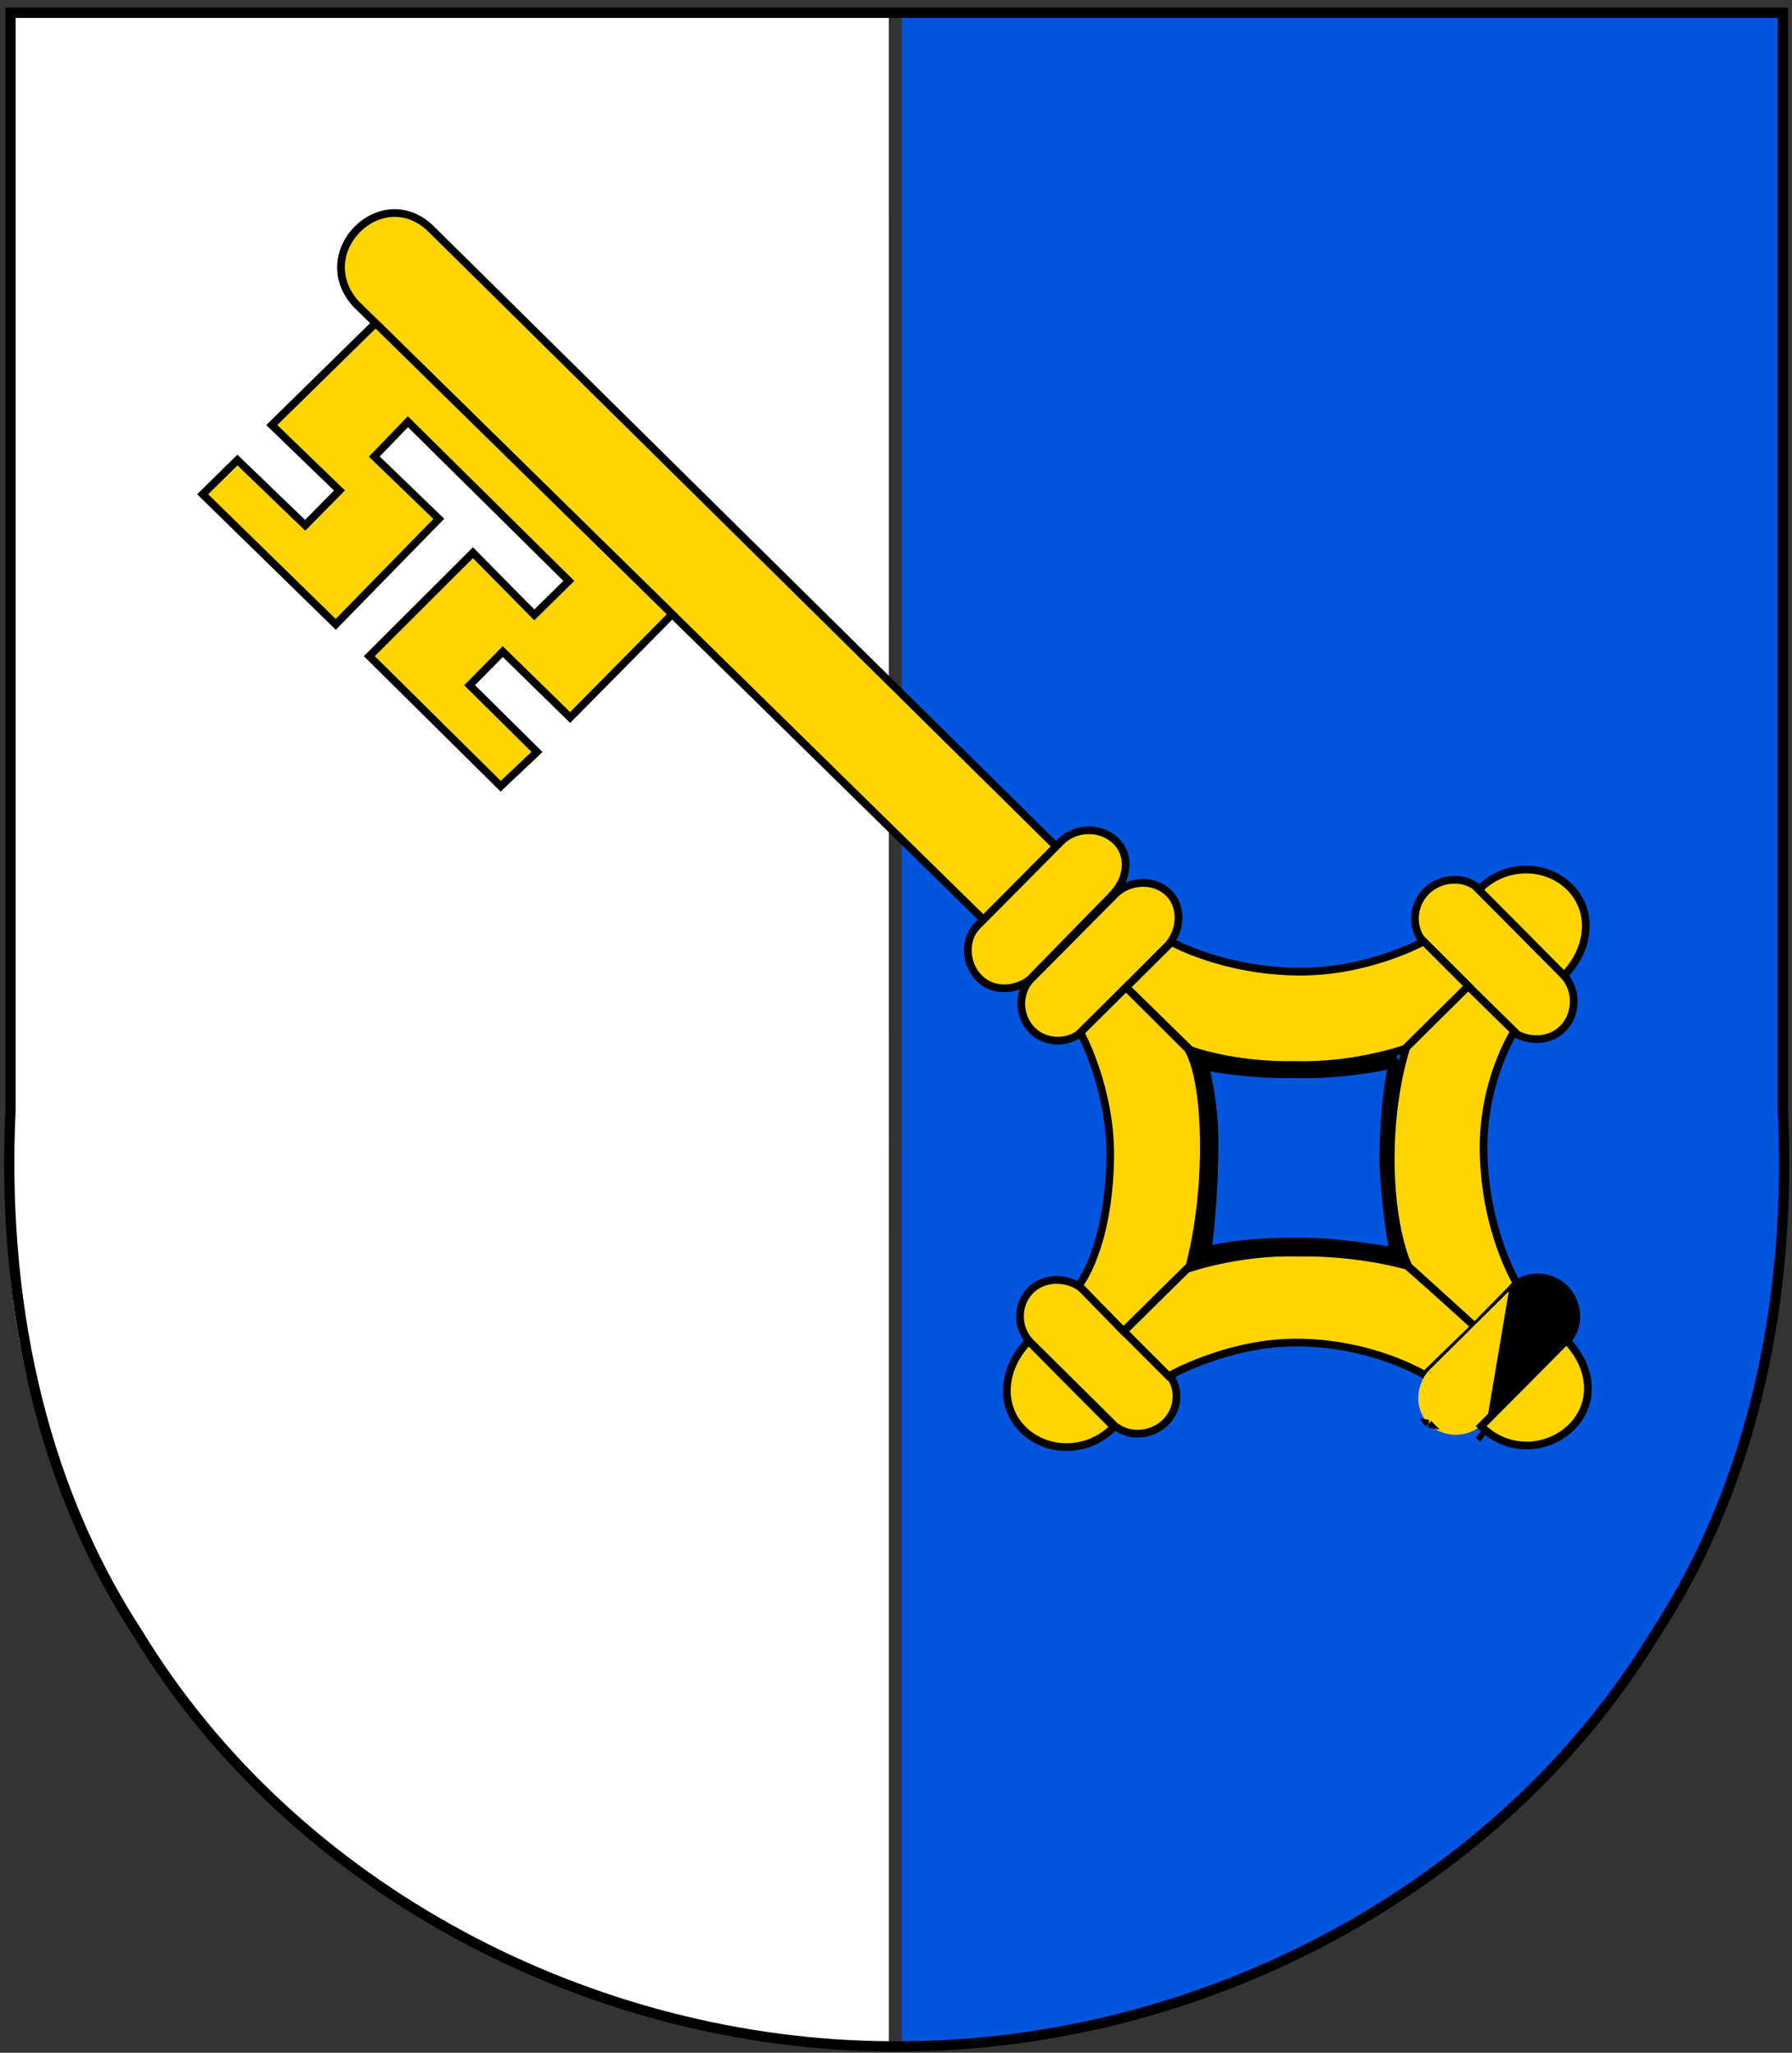
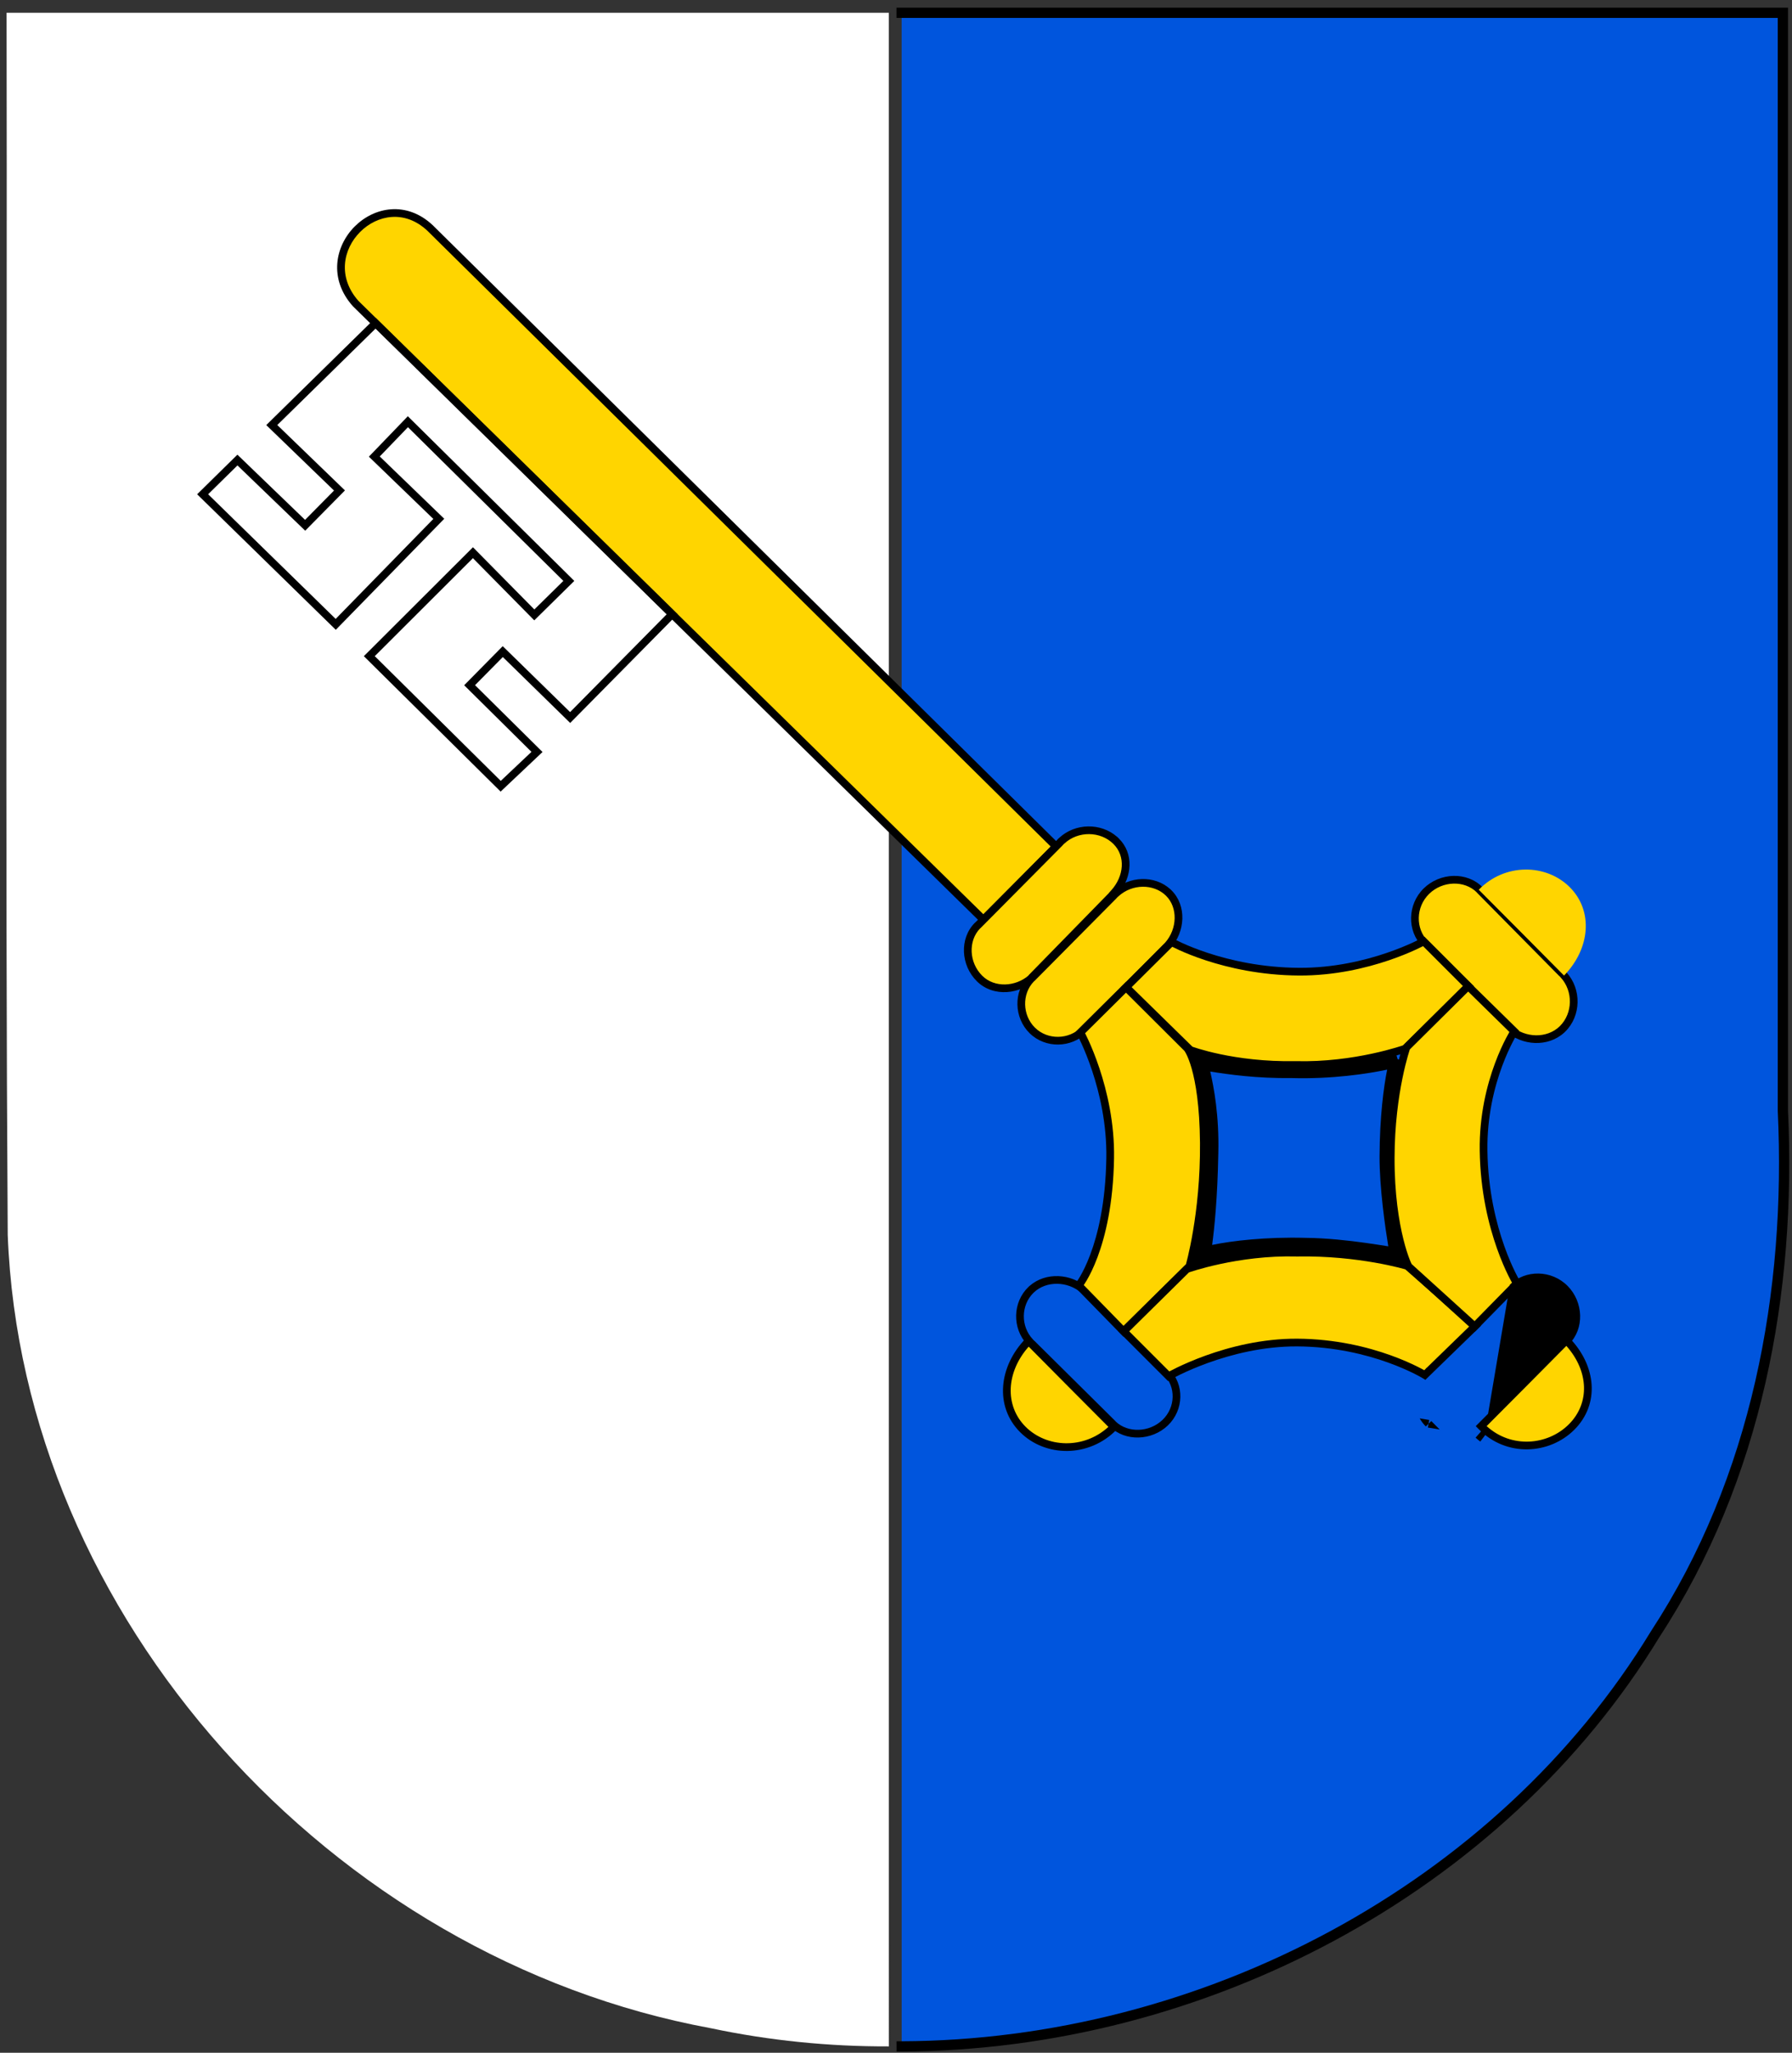
<svg xmlns="http://www.w3.org/2000/svg" width="873" height="1000" viewBox="0 0 873 1000" fill="none">
  <rect x="0" y="0" width="873" height="1000" fill="#333333" stroke="none" />
  <path d="M433.014 6.226H3.203C3.568 204.657 2.468 403.112 3.763 601.527C10.829 787.587 161.245 953.915 346.264 988.032C374.866 994.099 403.966 996.982 433.027 996.887" fill="white" />
  <path d="M439.261 996.889C585.394 996.413 730.545 920.647 806.409 795.972C855.804 720.441 872.717 629.493 868.559 541.056V6.226H439.248" fill="#0055DD" />
  <path fill-rule="evenodd" clip-rule="evenodd" d="M436.748 3.726H871.059V540.998C875.223 629.774 858.252 721.245 808.524 797.307C732.166 922.763 586.187 998.91 439.27 999.389L436.77 999.397L436.753 994.397L439.253 994.389C584.588 993.915 728.898 918.545 804.274 794.673L804.295 794.638L804.317 794.604C853.349 719.626 870.202 629.239 866.062 541.174L866.059 541.115V8.726H436.748V3.726Z" fill="black" />
-   <path fill-rule="evenodd" clip-rule="evenodd" d="M437.109 3.73H2.605V541.001C-1.561 629.777 15.418 721.248 65.168 797.309C141.56 922.765 287.604 998.912 434.587 999.392L437.088 999.4L437.104 994.4L434.603 994.392C289.203 993.918 144.829 918.547 69.42 794.676L69.399 794.641L69.377 794.607C20.323 719.629 3.462 629.242 7.604 541.177L7.607 541.118V8.73H437.109V3.73Z" fill="black" />
-   <path fill-rule="evenodd" clip-rule="evenodd" d="M718.85 700.358L723.77 694.7C724.154 695.02 724.462 695.276 724.709 695.482C725.244 695.928 725.495 696.137 725.627 696.241C725.645 696.255 725.664 696.269 725.682 696.283L721.139 702.25C721.12 702.236 721.1 702.221 721.079 702.204C720.35 701.645 719.587 701.028 718.85 700.358Z" fill="black" />
+   <path fill-rule="evenodd" clip-rule="evenodd" d="M718.85 700.358L723.77 694.7C724.154 695.02 724.462 695.276 724.709 695.482C725.645 696.255 725.664 696.269 725.682 696.283L721.139 702.25C721.12 702.236 721.1 702.221 721.079 702.204C720.35 701.645 719.587 701.028 718.85 700.358Z" fill="black" />
  <path fill-rule="evenodd" clip-rule="evenodd" d="M629.349 525.181C612.158 525.382 598.283 523.397 589.59 521.99C591.312 529.532 593.984 543.324 593.519 561.762C593.142 583.555 591.578 598.686 590.513 606.458C600.134 604.462 616.599 602.49 636.082 603.019C646.385 603.116 656.952 604.304 665.294 605.47C669.215 606.018 672.668 606.564 675.374 606.992C675.554 607.02 675.73 607.048 675.904 607.076C676.046 607.098 676.185 607.12 676.322 607.141C674.821 597.901 672.008 578.574 672.071 563.295C672.151 544.036 674.088 529.451 675.775 521.069C666.183 523.111 648.799 525.723 629.349 525.181ZM680.871 515.955L679.785 512.366C674.521 513.958 653.692 518.366 629.485 517.682L629.41 517.68L629.334 517.681C610.857 517.904 596.408 515.517 588.063 514.139C587.033 513.969 586.095 513.814 585.255 513.681L579.928 512.841L580.995 518.127C581.133 518.814 581.347 519.715 581.611 520.823C583.187 527.455 586.529 541.516 586.021 561.588L586.021 561.603L586.021 561.618C585.753 577.107 584.879 589.107 584.034 597.379C583.611 601.515 583.197 604.716 582.869 606.952C582.705 608.07 582.564 608.942 582.455 609.565C582.401 609.877 582.356 610.12 582.322 610.297C582.293 610.441 582.277 610.514 582.273 610.535C582.271 610.542 582.271 610.543 582.272 610.538L580.647 616.983L587.003 615.042C593.616 613.022 612.307 609.872 635.911 610.517L635.946 610.518L635.98 610.519C645.819 610.609 656.033 611.749 664.256 612.898C668.108 613.436 671.501 613.972 674.21 614.401L674.871 614.505C677.435 614.911 679.643 615.26 680.729 615.301L685.368 615.478L684.562 610.889C683.959 607.458 679.493 582.038 679.571 563.326C679.675 538.164 683.026 521.603 684.449 517.08L680.871 515.955Z" fill="black" />
  <path d="M761.18 501.253C768.266 494.307 768.513 482.397 761.765 474.977C761.595 474.792 761.449 474.595 761.272 474.415C761.078 474.218 760.883 474.058 760.682 473.881L721.139 433.838L720.975 433.672C720.924 433.618 720.895 433.528 720.842 433.474C714.098 426.646 702.154 427.007 694.89 434.127C687.627 441.246 687.485 452.929 694.229 459.757C694.249 459.78 694.273 459.802 694.294 459.824L734.461 500.498L735.084 501.13L734.841 500.91C742.173 507.691 754.12 508.172 761.178 501.253L761.18 501.253Z" fill="#FFD500" />
  <path fill-rule="evenodd" clip-rule="evenodd" d="M693.578 432.787C701.488 425.034 714.618 424.507 722.172 432.153C722.304 432.286 722.393 432.411 722.445 432.49C722.446 432.491 722.447 432.493 722.448 432.495L722.473 432.52L761.968 472.514C761.984 472.529 762.002 472.544 762.021 472.56C762.174 472.692 762.402 472.89 762.608 473.099C762.752 473.245 762.873 473.388 762.956 473.487C762.972 473.506 762.987 473.524 763.001 473.54C763.068 473.62 763.106 473.665 763.147 473.71L763.152 473.716C770.562 481.864 770.315 494.923 762.492 502.592L762.064 503.011L762.046 503.014C754.145 510.27 741.393 509.523 733.568 502.286L733.579 502.274L733.127 501.816L692.946 461.128L692.943 461.124L692.936 461.117C692.928 461.109 692.914 461.095 692.898 461.079C692.891 461.072 692.883 461.063 692.875 461.054C685.389 453.451 685.614 440.594 693.578 432.787ZM736.38 499.774C743.089 505.729 753.691 505.967 759.866 499.914L759.983 499.799C766.219 493.559 766.426 482.891 760.379 476.24C760.278 476.13 760.182 476.014 760.116 475.937C760.106 475.924 760.096 475.912 760.087 475.901C760.01 475.81 759.97 475.765 759.938 475.732L759.934 475.728C759.844 475.637 759.77 475.572 759.646 475.465C759.59 475.416 759.524 475.359 759.442 475.287L759.393 475.244L719.625 434.973L719.61 434.957C719.545 434.888 719.492 434.823 719.452 434.768C719.423 434.729 719.398 434.693 719.377 434.662C713.419 428.787 702.77 429.028 696.203 435.465C689.647 441.892 689.582 452.383 695.563 458.44L695.594 458.47L695.601 458.479L695.608 458.486C695.615 458.493 695.625 458.503 695.637 458.515L735.795 499.181L736.38 499.774Z" fill="black" />
-   <path d="M502.303 628.309C495.319 635.007 495.075 646.493 501.726 653.648C501.893 653.827 502.037 654.017 502.212 654.191C502.403 654.381 502.595 654.535 502.793 654.706L541.769 693.323L541.931 693.484C541.981 693.535 542.009 693.622 542.062 693.674C548.709 700.259 560.482 699.911 567.641 693.045C574.8 686.178 574.94 674.912 568.293 668.327C568.273 668.307 568.249 668.284 568.229 668.263L528.638 629.036L528.024 628.428L528.263 628.64C521.036 622.1 509.261 621.637 502.304 628.309L502.303 628.309Z" fill="#FFD500" />
  <path fill-rule="evenodd" clip-rule="evenodd" d="M501.619 626.394C509.424 619.556 521.86 620.316 529.521 627.25L529.511 627.261L529.958 627.704L569.56 666.942L569.571 666.953L569.573 666.956L569.583 666.965L569.598 666.98L569.613 666.995C577.043 674.357 576.822 686.836 568.939 694.398C561.135 701.882 548.199 702.389 540.746 695.009C540.613 694.878 540.523 694.754 540.47 694.675C540.47 694.675 540.47 694.676 540.47 694.675L540.449 694.655L501.522 656.086C501.507 656.073 501.491 656.059 501.473 656.044C501.322 655.917 501.094 655.724 500.89 655.521C500.747 655.378 500.627 655.24 500.544 655.144C500.528 655.125 500.513 655.108 500.499 655.092C500.434 655.015 500.397 654.973 500.357 654.93L500.352 654.925C493.02 647.036 493.265 634.378 501.005 626.955L501.592 626.392L501.619 626.394ZM526.742 629.797C520.136 624.06 509.681 623.831 503.602 629.662L503.473 629.786C497.369 635.777 497.171 645.992 503.097 652.37C503.198 652.477 503.294 652.59 503.358 652.665C503.369 652.677 503.379 652.689 503.387 652.699C503.463 652.786 503.501 652.828 503.532 652.859L503.536 652.863C503.623 652.95 503.694 653.01 503.814 653.112C503.87 653.159 503.936 653.215 504.018 653.286L504.067 653.329L543.089 691.991L543.265 692.166L543.279 692.181C543.345 692.249 543.399 692.314 543.44 692.368C543.469 692.406 543.493 692.44 543.514 692.471C549.381 698.126 559.878 697.891 566.343 691.691C572.777 685.52 572.836 675.467 566.973 669.659L566.967 669.653L566.939 669.625C566.929 669.615 566.915 669.601 566.9 669.586L527.319 630.368L526.742 629.797Z" fill="black" />
  <path d="M209.602 111.146L514.568 412.42L479.068 448.009L173.293 147.915C150.992 122.922 185.679 88.502 209.602 111.146Z" fill="#FFD500" />
  <path fill-rule="evenodd" clip-rule="evenodd" d="M174.652 146.621L479.054 445.368L511.909 412.43L208.313 112.508C208.308 112.503 208.303 112.499 208.298 112.494C202.685 107.188 196.546 105.299 190.829 105.694C185.066 106.092 179.597 108.823 175.441 112.991C167.157 121.297 164.319 134.997 174.652 146.621ZM190.57 101.953C197.384 101.482 204.546 103.779 210.891 109.784L210.905 109.798L517.225 412.411L479.082 450.65L171.936 149.209L171.894 149.163C159.974 135.804 163.331 119.823 172.785 110.343C177.504 105.612 183.798 102.421 190.57 101.953Z" fill="black" />
-   <path d="M182.977 157.426L132.397 207.064L165.383 238.936L148.655 255.895L115.67 224.107L98.719 240.779L163.557 304.155L213.768 252.757L182.352 222.415L198.71 205.438L277.115 282.985L260.299 299.551L230.397 269.249L179.917 319.646L243.919 383.012L261.608 366.301L228.777 333.796L244.931 317.423L277.757 349.537L327.451 299.216L182.977 157.426Z" fill="#FFD500" />
  <path fill-rule="evenodd" clip-rule="evenodd" d="M182.976 154.799L330.105 299.195L277.778 352.182L244.953 320.069L231.425 333.781L264.303 366.333L243.887 385.62L177.256 319.651L230.406 266.589L260.316 296.901L274.445 282.982L198.741 208.107L185.001 222.368L216.425 252.718L163.586 306.807L96.039 240.784L115.656 221.491L148.62 253.259L162.716 238.969L129.708 207.075L182.976 154.799ZM135.083 207.054L168.047 238.905L148.687 258.532L115.682 226.724L101.395 240.775L163.525 301.503L211.107 252.795L179.701 222.463L198.677 202.769L279.783 282.988L260.279 302.202L230.386 271.908L182.575 319.64L243.948 380.404L258.91 366.27L226.127 333.812L244.906 314.777L277.733 346.892L324.794 299.237L182.976 160.053L135.083 207.054Z" fill="black" />
  <path d="M543.681 409.736C536.61 402.774 524.654 402.695 517.302 409.521C517.119 409.693 516.922 409.841 516.744 410.021C516.55 410.216 516.392 410.413 516.217 410.616L476.584 450.571L476.42 450.737C476.366 450.789 476.277 450.818 476.224 450.872C469.465 457.685 469.995 469.579 477.243 476.715C484.49 483.851 496.595 482.455 503.353 475.642C503.374 475.621 502.619 476.191 502.64 476.17L542.115 435.788L543.091 435.456L542.714 435.01C549.418 427.611 550.723 416.67 543.681 409.736L543.681 409.736Z" fill="#FFD500" />
  <path fill-rule="evenodd" clip-rule="evenodd" d="M544.142 407.606L544.179 407.594L544.997 408.4C552.558 415.844 551.412 427.128 545.17 435.012L546.296 436.346L543.143 437.419L505.087 476.35C505.046 476.444 504.995 476.549 504.967 476.598C504.939 476.644 504.885 476.724 504.861 476.757C504.778 476.87 504.699 476.949 504.682 476.966C497.345 484.358 484.053 486.051 475.928 478.051C468.031 470.276 467.318 457.189 474.893 449.551C475.025 449.419 475.15 449.328 475.229 449.276L475.254 449.251L514.838 409.344C514.852 409.327 514.868 409.309 514.884 409.29C515.014 409.136 515.21 408.905 515.416 408.698C515.561 408.553 515.702 408.43 515.8 408.346C515.82 408.329 515.837 408.314 515.854 408.3C515.932 408.233 515.977 408.194 516.022 408.152L516.027 408.147C523.808 400.923 536.266 400.723 544.142 407.606ZM501.308 474.851L540.258 435.006L540.225 434.966L541.325 433.751C547.562 426.867 548.474 417.132 542.406 411.111L542.366 411.072C536.028 404.831 525.216 404.735 518.581 410.894C518.471 410.996 518.357 411.094 518.279 411.16C518.267 411.171 518.255 411.181 518.244 411.19C518.154 411.268 518.109 411.309 518.077 411.341L518.073 411.345C517.982 411.436 517.92 411.51 517.815 411.633C517.766 411.69 517.709 411.757 517.636 411.842L517.594 411.891L477.916 451.892L477.74 452.069L477.728 452.081C477.611 452.195 477.5 452.276 477.425 452.326C471.62 458.34 472.01 468.931 478.559 475.379C484.589 481.316 494.694 480.648 500.998 475.271C501.019 475.232 501.038 475.198 501.051 475.176C501.077 475.136 501.126 475.066 501.148 475.036C501.217 474.945 501.282 474.877 501.308 474.851ZM477.556 452.192C477.556 452.192 477.556 452.192 477.556 452.192V452.192Z" fill="black" />
  <path d="M569.333 434.994C562.558 428.324 550.857 428.496 543.518 435.334C543.334 435.506 543.139 435.655 542.961 435.835C542.766 436.03 542.608 436.226 542.432 436.428L502.8 476.384L502.635 476.55C502.581 476.602 502.493 476.632 502.44 476.686C495.682 483.499 495.951 495.136 502.894 501.973C509.838 508.81 521.317 508.543 528.075 501.729C528.096 501.709 528.12 501.684 528.141 501.663L568.399 461.078L569.024 460.448L568.805 460.692C575.523 453.306 576.08 441.638 569.333 434.994H569.333Z" fill="#FFD500" />
  <path fill-rule="evenodd" clip-rule="evenodd" d="M570.648 433.658L570.101 433.119H570.077C562.458 426.236 550.045 426.69 542.24 433.962L542.237 433.965C542.19 434.009 542.144 434.048 542.068 434.114C542.05 434.129 542.031 434.146 542.01 434.164C541.912 434.249 541.773 434.37 541.631 434.513C541.428 434.718 541.235 434.944 541.104 435.098C541.086 435.118 541.07 435.137 541.055 435.154L501.469 475.063L501.438 475.094C501.438 475.094 501.437 475.095 501.436 475.095C501.36 475.147 501.238 475.235 501.109 475.365C493.586 482.95 493.93 495.778 501.579 503.309C509.278 510.89 521.938 510.577 529.404 503.052C529.431 503.026 529.437 503.019 529.442 503.015C529.446 503.011 529.448 503.008 529.463 502.993L529.473 502.983L570.181 461.943L570.193 461.953C577.451 453.972 578.249 441.141 570.648 433.658ZM568.055 436.367C568.043 436.355 568.03 436.342 568.017 436.33C562.025 430.43 551.471 430.486 544.796 436.706L543.518 435.334L544.799 436.704C544.692 436.803 544.579 436.9 544.502 436.967C544.489 436.979 544.476 436.989 544.465 436.999C544.376 437.076 544.328 437.119 544.293 437.155L544.289 437.159C544.196 437.252 544.131 437.328 544.024 437.454C543.976 437.51 543.919 437.576 543.847 437.659L543.807 437.705L504.131 477.704L503.956 477.881L503.945 477.891C503.829 478.005 503.719 478.085 503.646 478.135C497.781 484.196 498.015 494.538 504.21 500.637C510.398 506.73 520.693 506.509 526.744 500.409L526.75 500.403L526.776 500.377C526.783 500.37 526.792 500.36 526.802 500.35C526.806 500.347 526.81 500.343 526.814 500.339C526.816 500.337 526.818 500.335 526.82 500.333L567.068 459.757L567.655 459.166C573.588 452.384 573.835 442.104 568.055 436.367ZM503.777 478C503.776 478.002 503.774 478.004 503.772 478.006L503.777 478Z" fill="black" />
  <path d="M542.642 695.117C529.914 708.224 509.732 707.84 498.248 696.305C486.764 684.77 488.327 666.453 501.055 653.346C501.068 653.333 501.082 653.319 501.095 653.305L521.849 674.232L542.642 695.117Z" fill="#FFD500" />
  <path fill-rule="evenodd" clip-rule="evenodd" d="M501.076 650.623L523.176 672.909L545.271 695.101L543.986 696.424C530.544 710.266 509.157 709.921 496.918 697.628C484.528 685.183 486.465 665.679 499.709 652.04L499.718 652.03L499.726 652.023C499.726 652.023 499.726 652.022 499.727 652.022L501.076 650.623ZM501.138 656.012C490.118 668.438 489.373 684.735 499.575 694.982C509.919 705.371 527.929 706.138 539.974 695.096L520.519 675.555L501.138 656.012Z" fill="black" />
  <path d="M720.395 433.434C733.122 420.327 753.305 420.711 764.789 432.246C776.273 443.781 774.71 462.098 761.982 475.204C761.966 475.22 761.955 475.231 761.942 475.245L741.189 454.319L720.395 433.434Z" fill="#FFD500" />
-   <path fill-rule="evenodd" clip-rule="evenodd" d="M723.062 433.455L742.521 452.998L761.899 472.539C772.919 460.112 773.663 443.816 763.461 433.569C753.118 423.18 735.108 422.413 723.062 433.455ZM719.05 432.127C732.492 418.285 753.88 418.63 766.118 430.923C778.508 443.368 776.572 462.872 763.327 476.511L763.318 476.521L763.315 476.523L762.007 477.973L739.861 455.642L717.766 433.45L719.05 432.127Z" fill="black" />
  <path d="M715.458 480.463L693.612 458.605C693.612 458.605 666.84 473.531 632.889 473.346C596.068 473.145 570.745 458.918 570.745 458.918L548.625 480.908L579.886 511.52C579.886 511.52 600.655 519.379 631.081 518.802C660.239 519.594 684.72 510.81 684.72 510.81L715.458 480.463Z" fill="#FFD500" />
  <path fill-rule="evenodd" clip-rule="evenodd" d="M693.937 456.277L718.117 480.472L685.743 512.435L685.353 512.575L684.72 510.81C685.353 512.575 685.353 512.575 685.352 512.576L685.35 512.576L685.329 512.584L685.27 512.604C685.219 512.622 685.145 512.648 685.048 512.682C684.853 512.749 684.568 512.845 684.196 512.968C683.453 513.212 682.364 513.558 680.969 513.969C678.18 514.791 674.163 515.877 669.228 516.936C659.376 519.052 645.828 521.073 631.073 520.677C615.712 520.965 602.785 519.126 593.687 517.212C589.133 516.254 585.535 515.276 583.067 514.535C581.833 514.164 580.881 513.852 580.233 513.632C579.909 513.521 579.661 513.434 579.492 513.373C579.407 513.342 579.342 513.318 579.297 513.302L579.245 513.282L579.23 513.277L579.225 513.275L579.223 513.274C579.223 513.274 579.222 513.274 579.886 511.52L579.222 513.274L578.855 513.135L545.955 480.918L570.428 456.589L571.662 457.283L571.674 457.289L571.721 457.315C571.765 457.339 571.832 457.376 571.924 457.425C572.107 457.523 572.386 457.67 572.756 457.859C573.496 458.236 574.604 458.78 576.051 459.436C578.946 460.748 583.198 462.507 588.593 464.275C599.385 467.811 614.725 471.372 632.899 471.471C649.606 471.562 664.574 467.933 675.38 464.269C680.778 462.439 685.125 460.604 688.116 459.23C689.611 458.544 690.766 457.973 691.543 457.576C691.931 457.378 692.225 457.223 692.419 457.119C692.516 457.067 692.589 457.028 692.635 457.002L692.687 456.974L692.698 456.968L692.699 456.967M692.699 456.967L693.937 456.277L692.699 456.967ZM693.263 460.908C693.258 460.911 693.253 460.913 693.248 460.916C692.428 461.335 691.226 461.928 689.681 462.638C686.591 464.058 682.123 465.943 676.584 467.821C665.516 471.573 650.122 475.315 632.879 475.221C614.232 475.119 598.5 471.467 587.425 467.838C581.886 466.024 577.506 464.213 574.503 462.852C573.023 462.181 571.877 461.619 571.09 461.219L551.294 480.898L580.907 509.896C581.046 509.946 581.225 510.008 581.442 510.082C582.049 510.289 582.957 510.587 584.146 510.944C586.523 511.658 590.018 512.608 594.459 513.543C603.344 515.412 615.999 517.212 631.045 516.927L631.089 516.926L631.132 516.927C645.518 517.318 658.772 515.346 668.441 513.27C673.271 512.233 677.197 511.172 679.909 510.372C681.264 509.972 682.316 509.638 683.026 509.405C683.306 509.313 683.533 509.236 683.704 509.178L712.798 480.454L693.263 460.908Z" fill="black" />
  <path d="M548.542 480.93L526.326 502.971C526.326 502.971 541.423 530.478 540.844 564.299C540.087 608.451 525.529 626.214 525.529 626.214L547.324 648.529L579.437 616.83C579.437 616.83 586.77 591.714 586.468 556.698C586.153 520.182 578.447 510.724 578.447 510.724L548.542 480.93Z" fill="#FFD500" />
  <path fill-rule="evenodd" clip-rule="evenodd" d="M548.543 478.286L579.838 509.464L579.899 509.54L578.446 510.724C579.899 509.54 579.9 509.541 579.901 509.542L579.904 509.545L579.909 509.552L579.922 509.568C579.931 509.58 579.942 509.594 579.955 509.611C579.981 509.644 580.013 509.687 580.052 509.741C580.129 509.848 580.232 509.996 580.356 510.19C580.605 510.579 580.94 511.149 581.332 511.935C582.117 513.507 583.13 515.941 584.142 519.506C586.164 526.632 588.183 538.299 588.341 556.682C588.493 574.321 586.723 589.466 584.913 600.206C584.008 605.578 583.093 609.851 582.402 612.788C582.056 614.256 581.767 615.391 581.563 616.162C581.461 616.548 581.38 616.842 581.324 617.042C581.296 617.142 581.275 617.219 581.26 617.271L581.243 617.331L581.238 617.348L581.236 617.353L581.236 617.354C581.236 617.355 581.236 617.355 579.436 616.83L581.236 617.355L581.099 617.822L547.298 651.187L523.014 626.323L524.075 625.029L524.075 625.028L524.076 625.027L524.077 625.026L524.097 625C524.117 624.975 524.151 624.932 524.197 624.871C524.29 624.749 524.432 624.556 524.618 624.29C524.989 623.759 525.533 622.935 526.195 621.802C527.52 619.537 529.317 616.033 531.146 611.155C534.802 601.403 538.593 586.137 538.968 564.267C539.253 547.633 535.68 532.52 532.022 521.545C530.194 516.063 528.35 511.628 526.966 508.57C526.274 507.042 525.698 505.858 525.297 505.061C525.096 504.663 524.94 504.361 524.835 504.161C524.782 504.061 524.742 503.987 524.716 503.939L524.688 503.886L524.68 503.873L524.001 502.634L548.543 478.286ZM528.624 503.33C528.631 503.345 528.639 503.361 528.647 503.376C529.069 504.215 529.668 505.445 530.382 507.024C531.811 510.181 533.705 514.737 535.579 520.359C539.324 531.593 543.011 547.144 542.717 564.331C542.335 586.613 538.469 602.304 534.657 612.471C532.752 617.554 530.862 621.25 529.433 623.695C528.862 624.671 528.366 625.447 527.971 626.032L547.347 645.87L577.765 615.845C577.811 615.676 577.869 615.461 577.938 615.202C578.133 614.463 578.414 613.362 578.752 611.929C579.426 609.062 580.325 604.868 581.215 599.583C582.996 589.011 584.741 574.09 584.591 556.714C584.435 538.581 582.444 527.261 580.534 520.529C579.58 517.165 578.647 514.952 577.977 513.61C577.642 512.938 577.372 512.485 577.198 512.213C577.122 512.093 577.064 512.009 577.027 511.957L548.538 483.574L528.624 503.33Z" fill="black" />
  <path d="M547.471 648.557L569.316 670.415C569.316 670.415 598.031 653.83 631.982 654.015C668.803 654.216 694.126 669.826 694.126 669.826L718.744 645.9L685.54 616.67C685.54 616.67 662.274 609.642 631.847 610.219C602.689 609.426 578.208 618.21 578.208 618.21L547.471 648.557Z" fill="#FFD500" />
  <path fill-rule="evenodd" clip-rule="evenodd" d="M631.855 608.343C647.199 608.056 660.729 609.682 670.427 611.381C675.282 612.232 679.182 613.101 681.875 613.76C683.221 614.089 684.266 614.366 684.977 614.561C685.333 614.659 685.606 614.736 685.791 614.79C685.884 614.817 685.955 614.838 686.004 614.852L686.06 614.869L686.075 614.873L686.08 614.875L686.081 614.875C686.082 614.875 686.082 614.875 685.54 616.67L686.081 614.875L686.473 614.993L721.504 645.831L694.385 672.189L693.143 671.423L693.142 671.422L693.132 671.416L693.085 671.387C693.041 671.361 692.973 671.321 692.882 671.267C692.699 671.159 692.421 670.998 692.051 670.792C691.311 670.378 690.205 669.782 688.759 669.063C685.866 667.624 681.618 665.697 676.228 663.76C665.444 659.887 650.122 655.989 631.971 655.89C615.289 655.799 599.851 659.831 588.554 663.909C582.912 665.946 578.321 667.987 575.146 669.516C573.559 670.28 572.328 670.916 571.497 671.358C571.081 671.579 570.766 671.752 570.557 671.868C570.452 671.926 570.374 671.97 570.323 671.999L570.268 672.031L570.255 672.038L570.253 672.039L569.007 672.759L544.811 648.549L577.185 616.585L577.575 616.445L578.208 618.21C577.575 616.445 577.575 616.445 577.576 616.445L577.582 616.442L577.598 616.437L577.657 616.416C577.708 616.398 577.783 616.372 577.88 616.338C578.074 616.272 578.36 616.175 578.732 616.053C579.475 615.808 580.563 615.463 581.958 615.051C584.748 614.229 588.765 613.143 593.7 612.084C603.551 609.968 617.1 607.947 631.855 608.343ZM579.223 619.842L550.13 648.566L569.647 668.094C569.676 668.079 569.705 668.064 569.735 668.048C570.607 667.584 571.884 666.925 573.519 666.137C576.79 664.562 581.499 662.469 587.28 660.382C598.829 656.214 614.723 652.046 631.992 652.14C650.662 652.242 666.412 656.25 677.496 660.231C683.039 662.223 687.423 664.21 690.429 665.705C691.904 666.438 693.048 667.054 693.836 667.493L715.984 645.968L684.615 618.354C684.454 618.308 684.243 618.248 683.984 618.177C683.305 617.991 682.294 617.723 680.984 617.402C678.363 616.761 674.544 615.909 669.78 615.075C660.247 613.405 646.947 611.808 631.882 612.093L631.839 612.094L631.796 612.093C617.41 611.702 604.155 613.674 594.487 615.75C589.656 616.788 585.731 617.849 583.019 618.648C581.663 619.048 580.611 619.382 579.902 619.615C579.621 619.708 579.394 619.784 579.223 619.842Z" fill="black" />
  <path d="M718.428 646.172L738.979 625.237C738.979 625.237 723.317 599.931 722.745 560.573C722.249 526.38 737.701 502.432 737.701 502.432L715.236 480.394L685.181 510.205C685.181 510.205 677.588 531.638 677.507 563.985C677.417 599.746 686.342 617.906 686.367 617.092L718.428 646.172Z" fill="#FFD500" />
  <path fill-rule="evenodd" clip-rule="evenodd" d="M715.229 477.76L740.105 502.164L739.277 503.448L739.276 503.449L739.27 503.458L739.243 503.502C739.217 503.543 739.177 503.606 739.124 503.692C739.019 503.864 738.86 504.126 738.657 504.474C738.25 505.17 737.664 506.211 736.959 507.571C735.549 510.292 733.665 514.283 731.795 519.332C728.053 529.434 724.376 543.736 724.62 560.546C724.902 579.982 728.911 595.944 732.844 607.037C734.81 612.583 736.756 616.908 738.204 619.837C738.928 621.301 739.527 622.415 739.942 623.158C740.15 623.53 740.311 623.808 740.419 623.991C740.472 624.083 740.513 624.15 740.539 624.193L740.567 624.24L740.573 624.25L740.574 624.251L741.348 625.501L718.503 648.771L685.365 618.714C685.338 618.698 685.319 618.686 685.31 618.68C685.076 618.527 684.928 618.355 684.88 618.299C684.811 618.218 684.756 618.141 684.718 618.086C684.576 617.88 684.433 617.617 684.301 617.355C684.02 616.798 683.646 615.958 683.213 614.849C682.343 612.622 681.204 609.234 680.074 604.708C677.815 595.652 675.586 582.018 675.632 563.981C675.672 547.663 677.608 534.093 679.536 524.592C680.501 519.84 681.464 516.104 682.189 513.547C682.552 512.269 682.855 511.285 683.068 510.617C683.175 510.283 683.26 510.028 683.319 509.854C683.348 509.767 683.371 509.7 683.387 509.654L683.405 509.601L683.411 509.586L683.413 509.579C683.413 509.579 683.413 509.578 685.181 510.204L683.413 509.578L683.556 509.175L715.229 477.76ZM686.814 511.225C686.767 511.366 686.709 511.545 686.64 511.76C686.438 512.39 686.147 513.334 685.797 514.57C685.096 517.043 684.155 520.687 683.212 525.337C681.323 534.64 679.422 547.96 679.382 563.99C679.337 581.713 681.526 595.039 683.713 603.8C684.807 608.183 685.898 611.417 686.706 613.484C687.111 614.522 687.438 615.247 687.65 615.667C687.67 615.707 687.688 615.743 687.705 615.774L718.353 643.572L736.642 624.941C736.2 624.147 735.581 622.993 734.842 621.499C733.336 618.453 731.33 613.991 729.309 608.29C725.268 596.891 721.16 580.521 720.87 560.6C720.618 543.218 724.419 528.449 728.279 518.029C730.209 512.817 732.158 508.684 733.63 505.845C734.317 504.519 734.901 503.474 735.331 502.734L715.243 483.028L686.814 511.225Z" fill="black" />
-   <path d="M695.937 693.573C702.862 700.556 714.689 700.755 722.03 694.052C722.213 693.883 722.409 693.738 722.587 693.562C722.782 693.37 722.939 693.176 723.115 692.976L762.725 653.709L762.889 653.546C762.942 653.495 763.031 653.467 763.084 653.414C769.839 646.718 769.435 634.904 762.337 627.747C755.239 620.59 743.639 620.495 736.884 627.191C736.861 627.211 736.84 627.235 736.818 627.256L696.584 667.143L695.96 667.762L696.177 667.521C689.471 674.8 689.04 686.619 695.938 693.574L695.937 693.573Z" fill="#FFD500" />
  <path fill-rule="evenodd" clip-rule="evenodd" d="M735.584 625.839C743.11 618.401 755.882 618.575 763.669 626.427C771.407 634.23 771.982 647.234 764.405 654.745L763.085 653.414L764.408 654.743C764.407 654.744 764.406 654.745 764.405 654.745C764.273 654.876 764.147 654.965 764.069 655.017L764.209 654.878L762.89 653.546L764.187 654.9C764.13 654.954 764.078 654.996 764.034 655.029C763.994 655.059 763.961 655.08 763.942 655.093C763.92 655.107 763.904 655.116 763.899 655.119L763.906 655.115L763.908 655.114C763.924 655.105 763.978 655.075 764.04 655.035L764.045 655.04L724.484 694.26C724.498 694.243 724.512 694.228 724.524 694.214L723.116 692.976L724.436 694.308L724.484 694.26C724.47 694.276 724.455 694.293 724.44 694.311C724.309 694.463 724.113 694.69 723.906 694.894M691.623 690.953C692.423 692.366 693.415 693.692 694.606 694.893C694.606 694.893 694.606 694.894 694.606 694.893L695.937 693.574L695.629 695.423L701.36 696.378L697.334 692.318C697.312 692.297 697.291 692.275 697.269 692.253C697.269 692.253 697.269 692.253 697.269 692.253L695.938 693.573L696.246 691.724L691.623 690.953ZM738.134 628.592C738.135 628.591 738.137 628.59 738.138 628.589L738.139 628.588L736.819 627.256L738.125 628.601C738.128 628.598 738.131 628.595 738.134 628.592ZM738.172 628.555L738.176 628.55L738.189 628.537L738.193 628.532L738.184 628.542C738.175 628.55 738.16 628.565 738.139 628.584L738.172 628.555ZM720.764 692.669C720.763 692.67 720.762 692.671 720.762 692.671L722.031 694.052L720.766 692.667C720.766 692.668 720.765 692.668 720.764 692.669ZM761.897 651.949C761.908 651.942 761.919 651.935 761.928 651.929C761.967 651.905 762 651.885 762.023 651.872C762.044 651.86 762.064 651.848 762.069 651.846C762.078 651.841 762.074 651.843 762.067 651.847C762.059 651.852 762.04 651.863 762.016 651.879C761.971 651.908 761.874 651.974 761.766 652.081C761.81 652.037 761.854 651.994 761.897 651.949ZM697.319 669.055L697.28 669.094L694.569 666.505L694.787 666.264L694.798 666.274L694.64 666.431L695.96 667.762L697.351 669.019C697.34 669.031 697.329 669.043 697.319 669.055ZM694.811 666.261L694.798 666.274L696.178 667.521L697.557 668.792C697.487 668.867 697.419 668.943 697.351 669.019L697.569 668.779L694.811 666.261ZM764.04 655.035C764.047 655.031 764.056 655.025 764.063 655.02C764.065 655.019 764.067 655.018 764.069 655.017L764.045 655.04L764.04 655.035Z" fill="black" />
  <path d="M721.568 694.745C734.296 707.852 754.201 706.638 765.685 695.103C777.169 683.569 775.883 666.082 763.156 652.975C763.142 652.961 763.129 652.947 763.115 652.933L742.362 673.86L721.568 694.745Z" fill="#FFD500" />
  <path fill-rule="evenodd" clip-rule="evenodd" d="M763.135 650.251L764.477 651.643L764.482 651.649L764.483 651.65L764.492 651.659L764.501 651.668C777.765 665.327 779.388 683.999 767.015 696.426C754.841 708.654 733.73 709.96 720.224 696.052L718.939 694.729L741.034 672.537L763.135 650.251ZM763.073 655.639L743.691 675.183L724.237 694.723C736.207 705.651 753.953 704.23 764.357 693.781C774.574 683.519 774.056 667.993 763.073 655.639Z" fill="black" />
</svg>